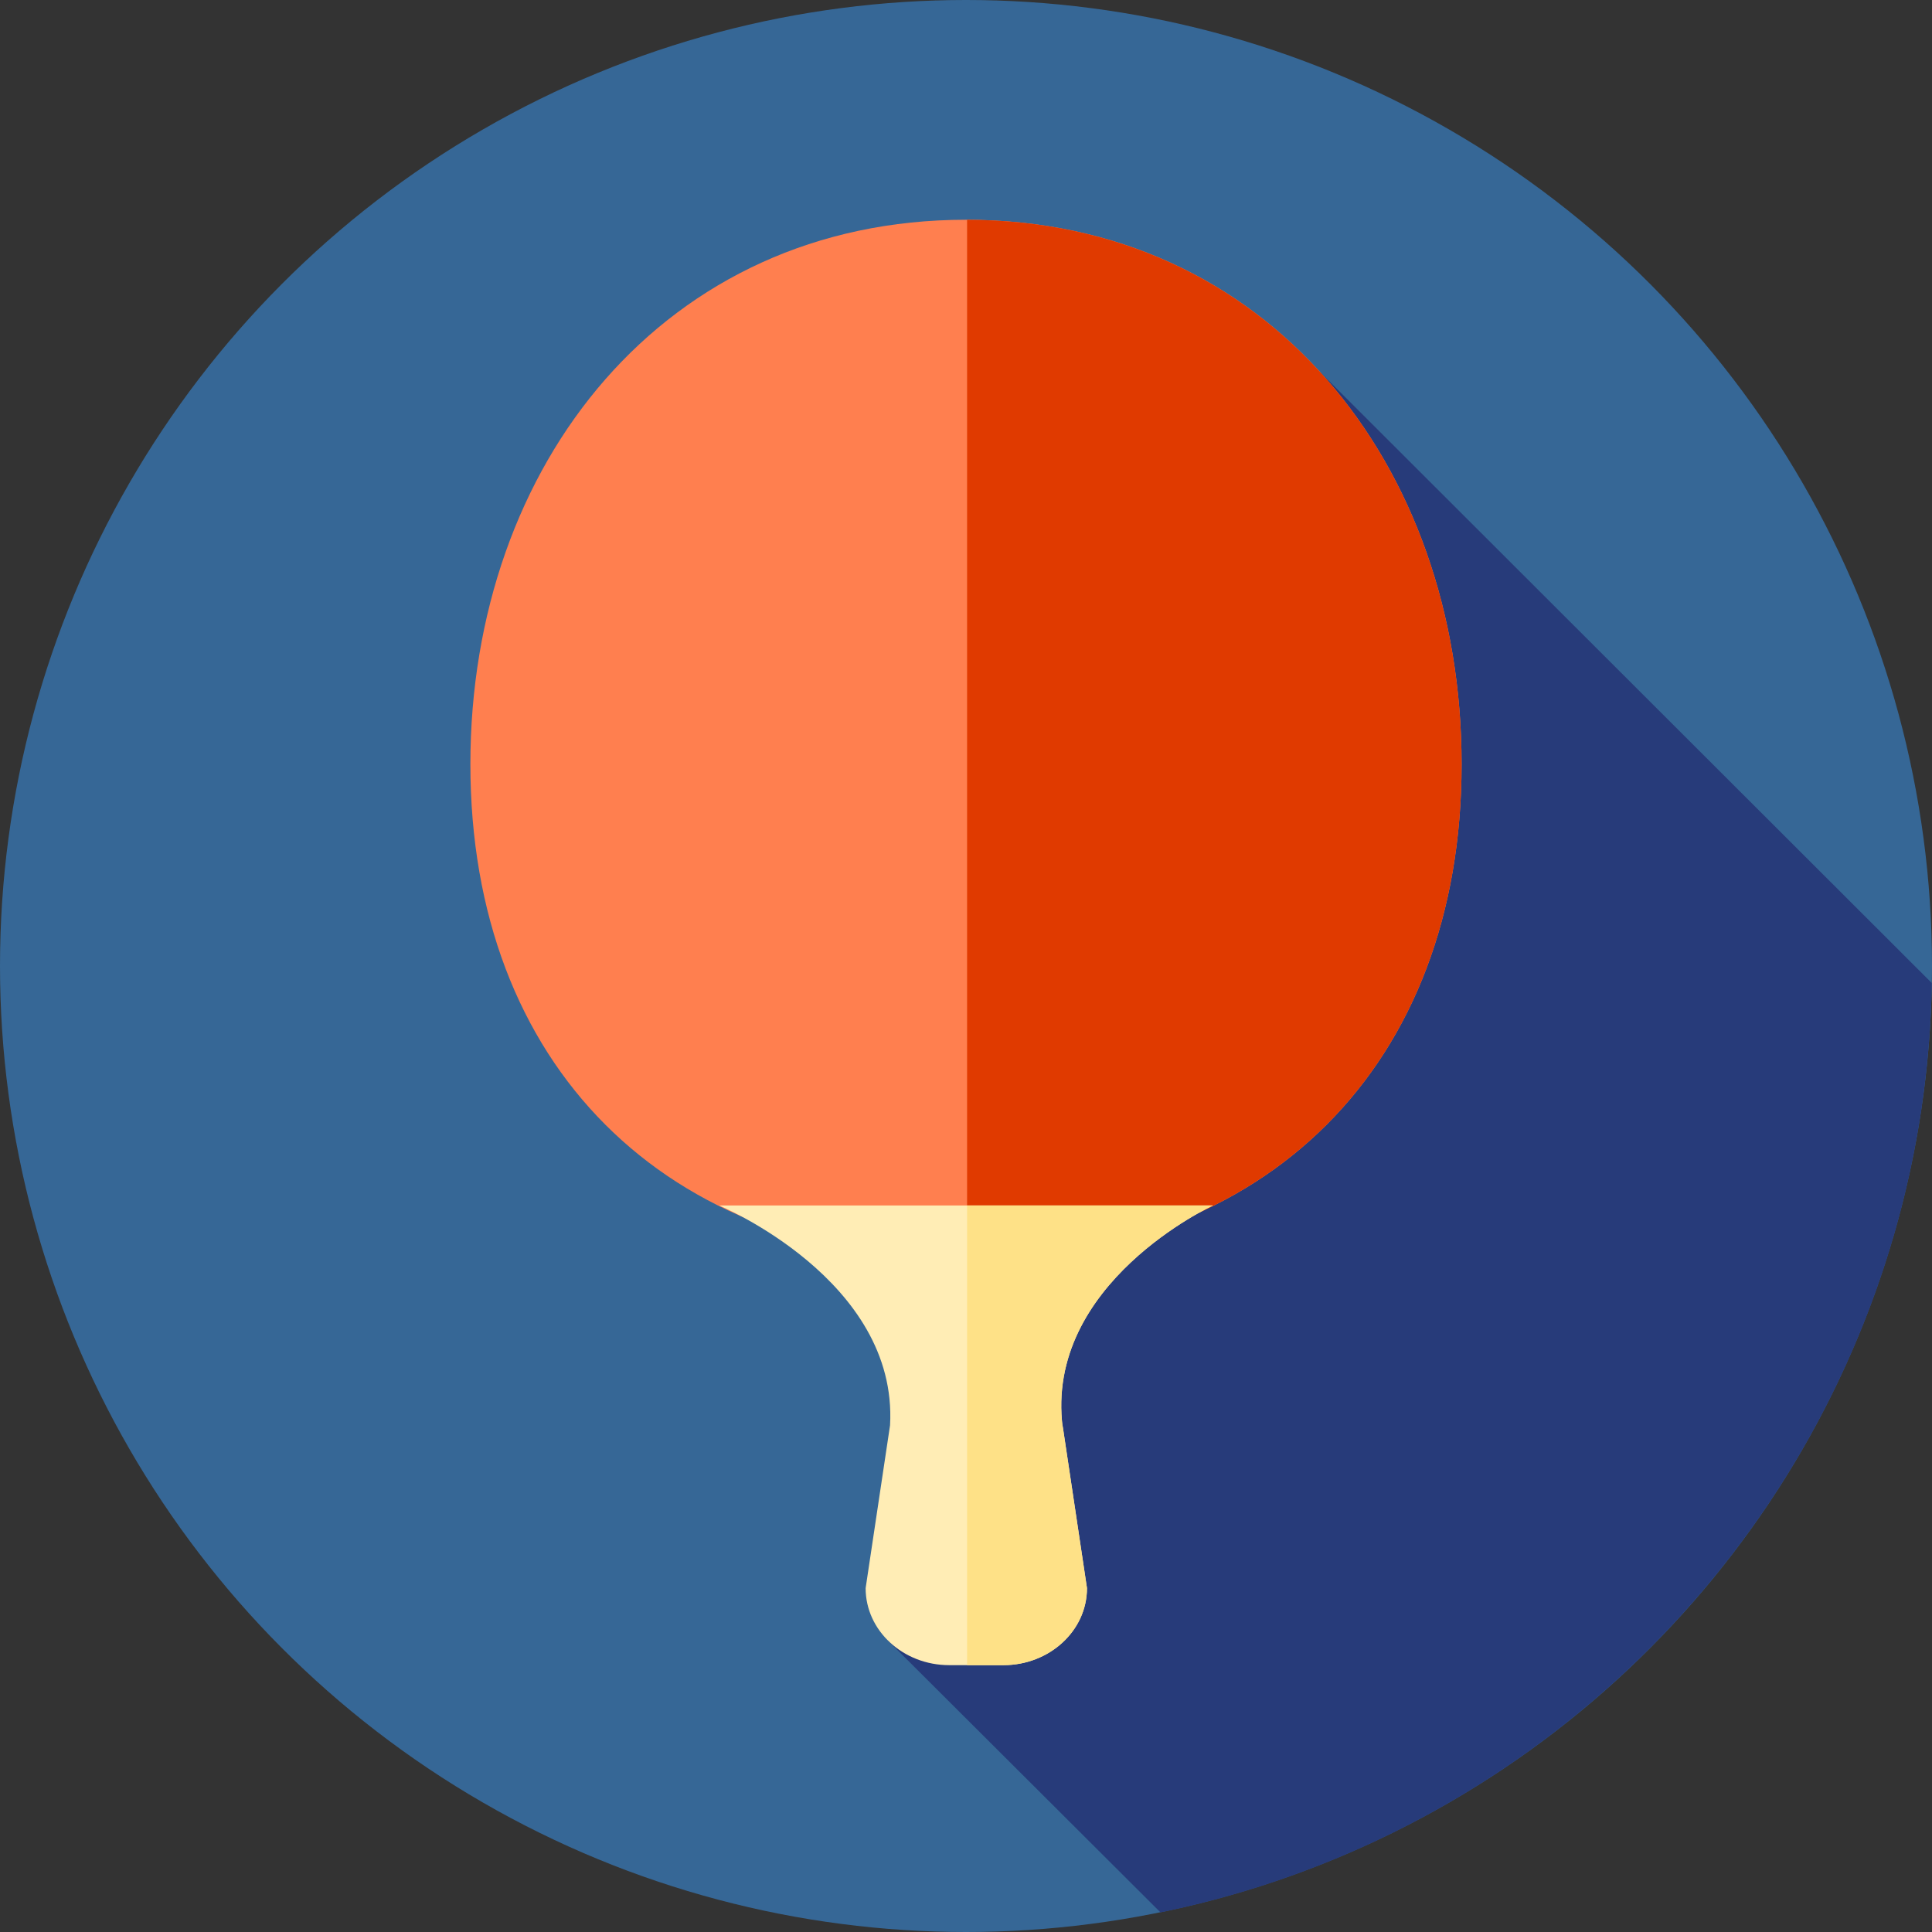
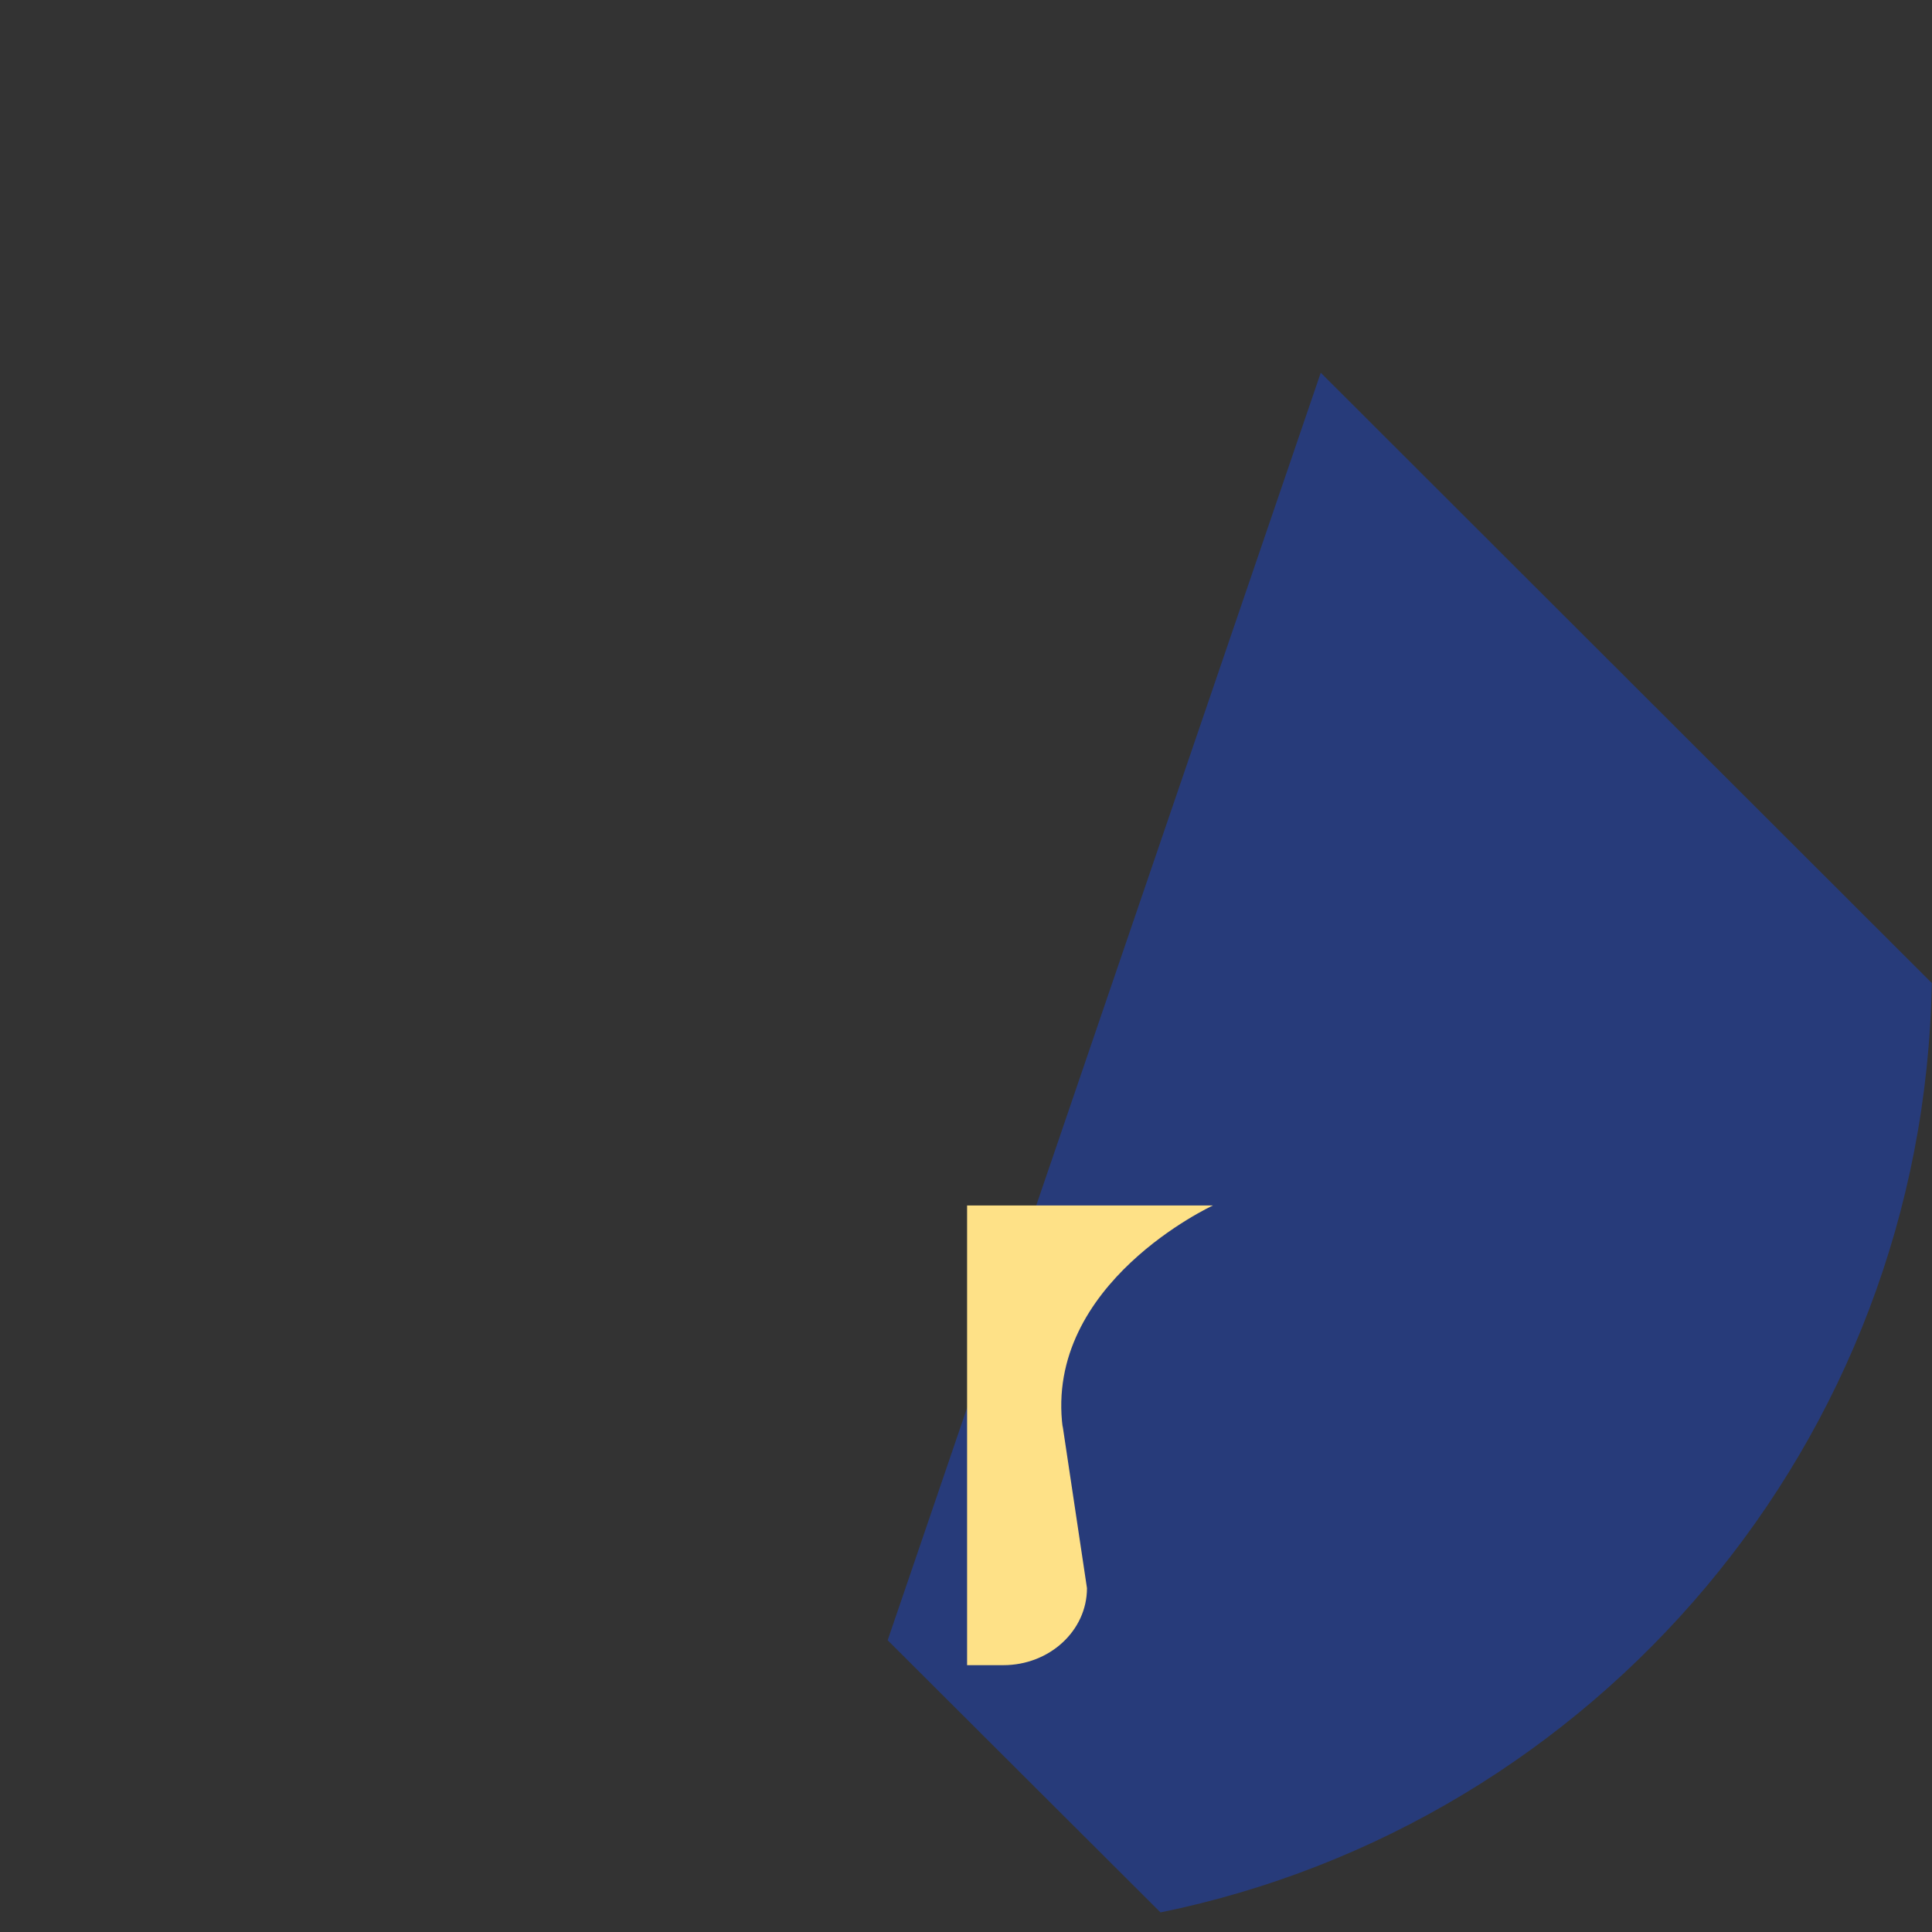
<svg xmlns="http://www.w3.org/2000/svg" height="800px" width="800px" version="1.1" id="Layer_1" viewBox="0 0 512 512" xml:space="preserve">
  <rect x="0" y="0" width="512" height="512" fill="#333333" stroke="none" />
-   <circle style="fill:#366796;" cx="256" cy="256" r="256" />
  <path style="fill:#273B7A;" d="M235.241,434.683l72.301,72.126c115.257-23.561,202.295-124.578,204.402-246.296L350.015,98.775  L235.241,434.683z" />
-   <path style="fill:#FF7F4F;" d="M124.657,202.519c0-79.686,51.657-144.284,131.341-144.282c79.686,0,131.343,64.598,131.341,144.282  c0,79.686-51.655,131.343-131.343,131.343C176.316,333.862,124.657,282.205,124.657,202.519z" />
-   <path style="fill:#E03A00;" d="M387.341,202.519c0-79.588-51.533-144.118-131.053-144.275v275.613  C335.81,333.731,387.343,282.107,387.341,202.519z" />
-   <path style="fill:#FFEDB5;" d="M321.443,319.462c0,0-44.78,20.616-39.812,58.914l-0.04-0.659l6.47,43.158  c0,11.273-9.928,20.411-22.176,20.411h-14.308c-12.247,0-22.176-9.138-22.176-20.411l6.47-43.158  c2.172-38.519-45.309-58.256-45.309-58.256H321.443z" />
  <path style="fill:#FEE187;" d="M321.443,319.462h-65.155v121.825h9.595c12.248,0,22.176-9.138,22.176-20.411l-6.47-43.158  l0.04,0.659C276.663,340.077,321.443,319.462,321.443,319.462z" />
</svg>